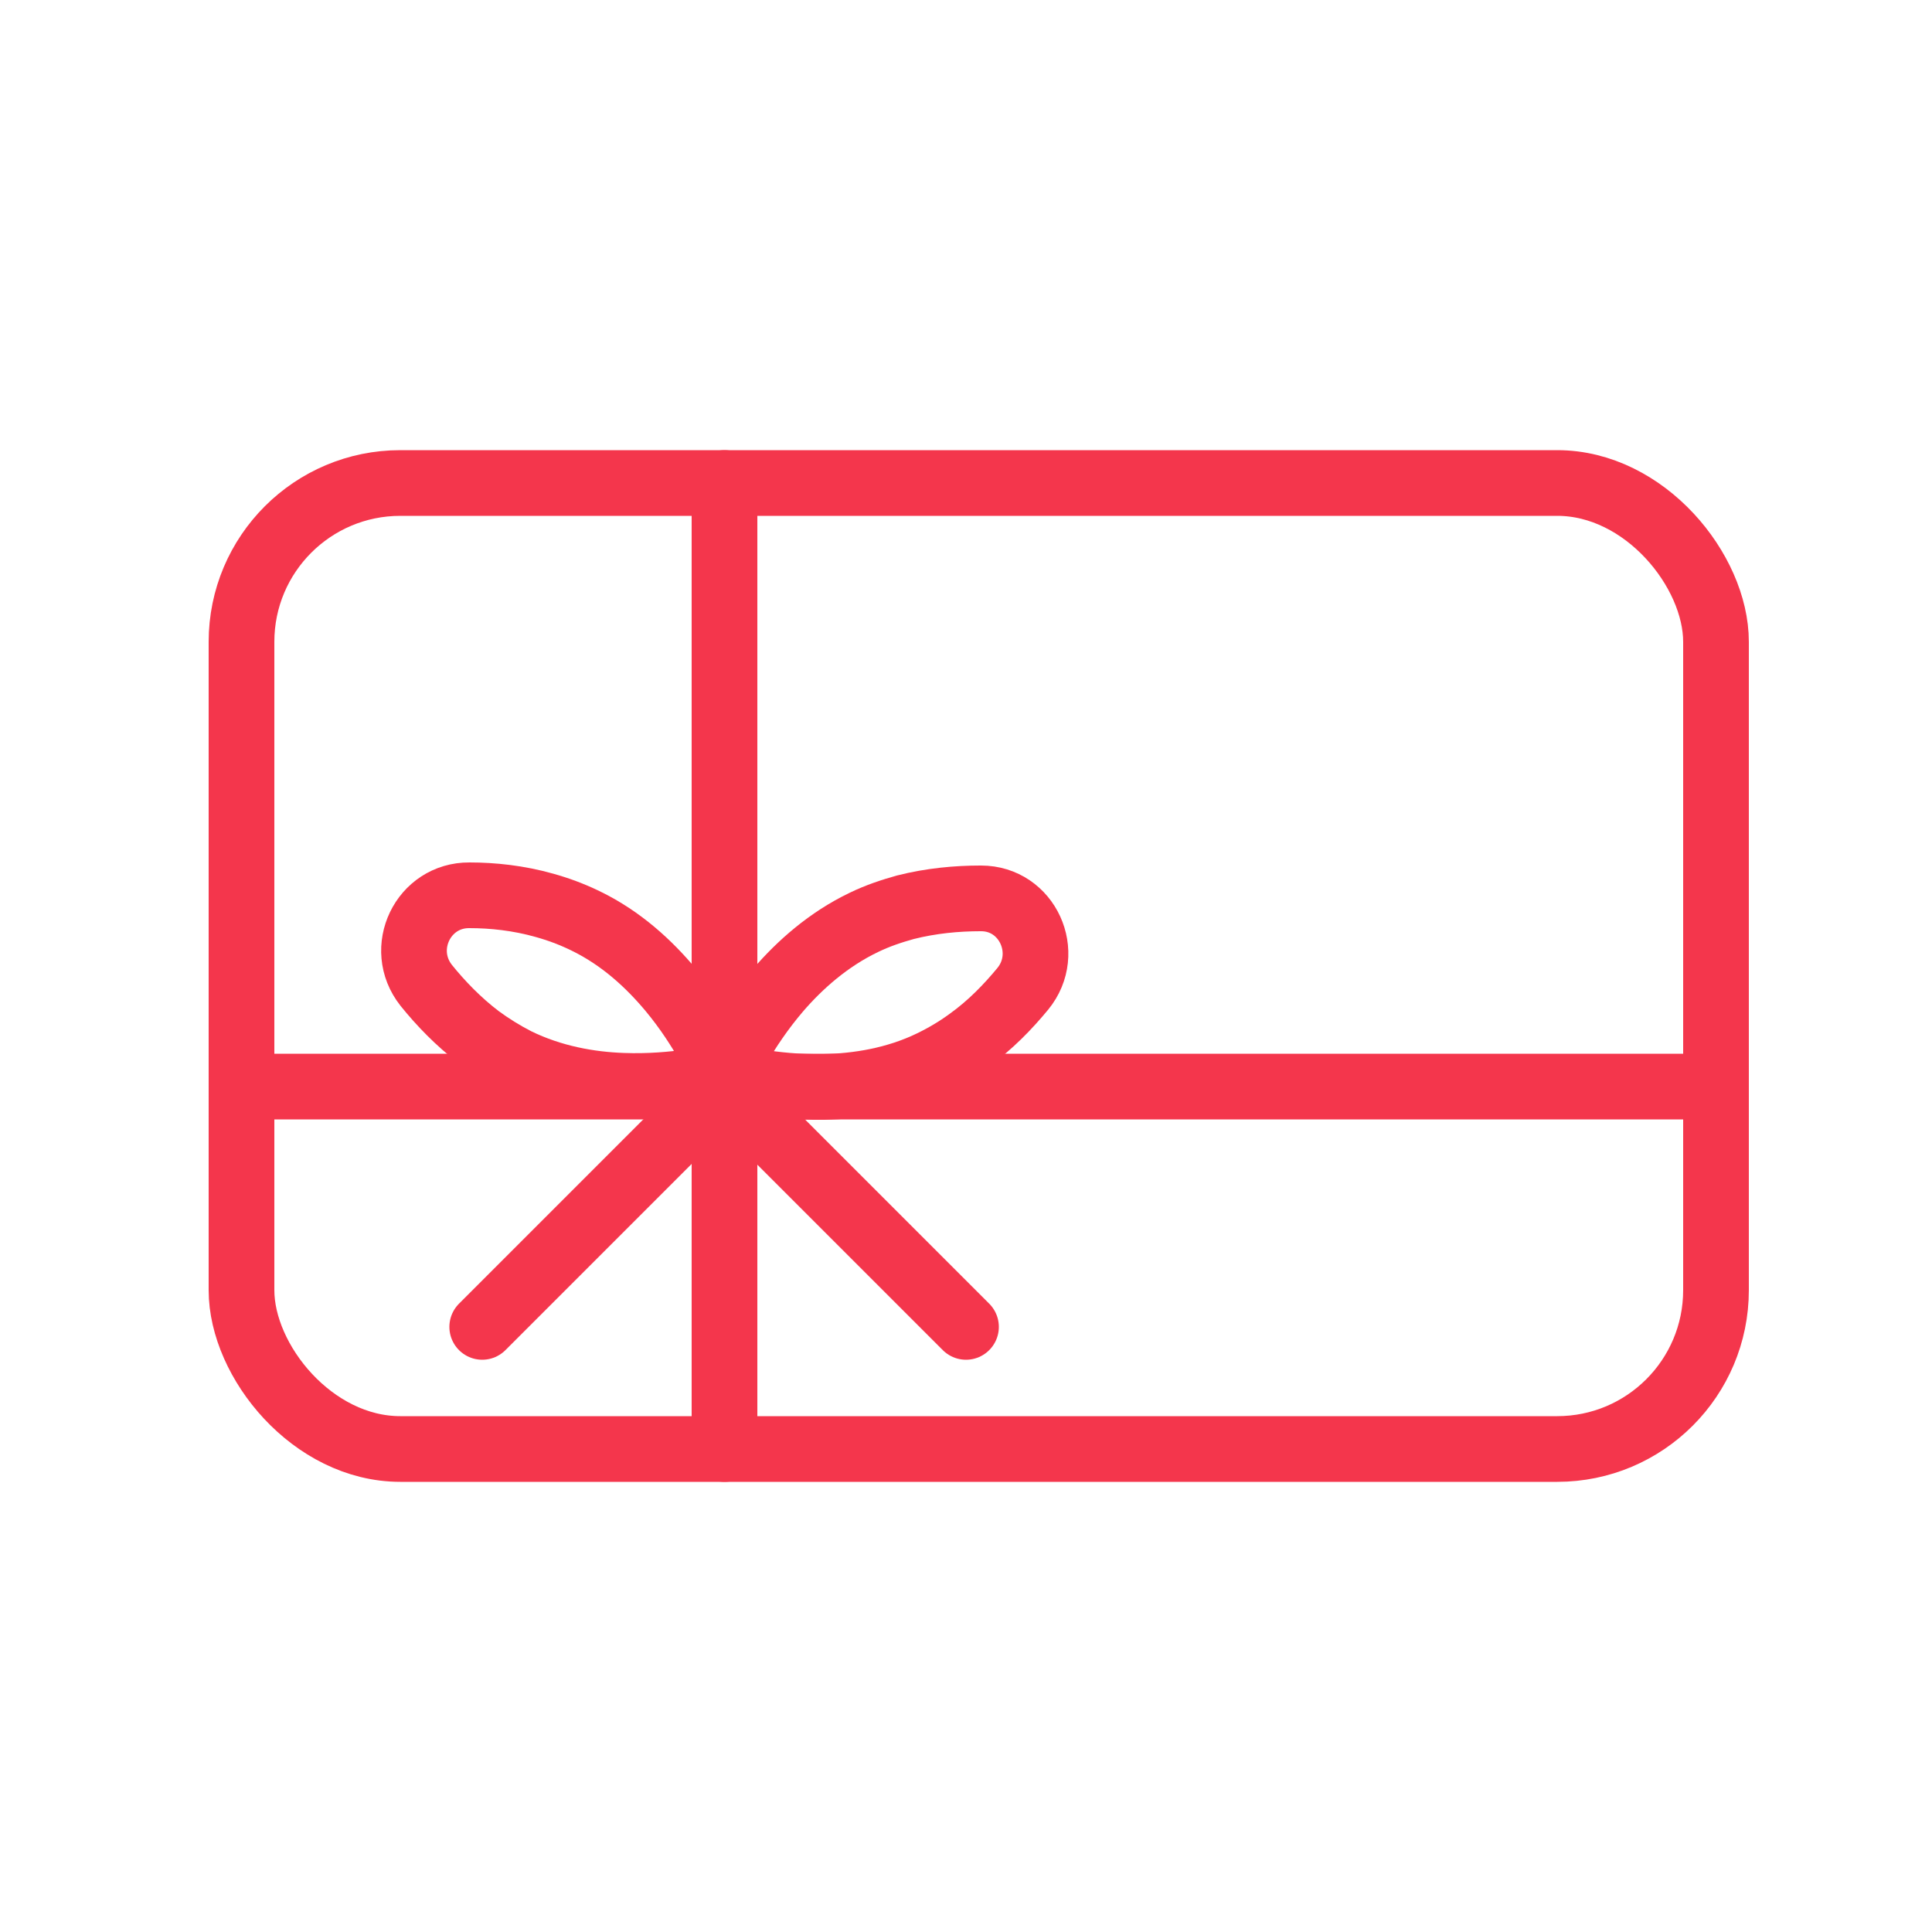
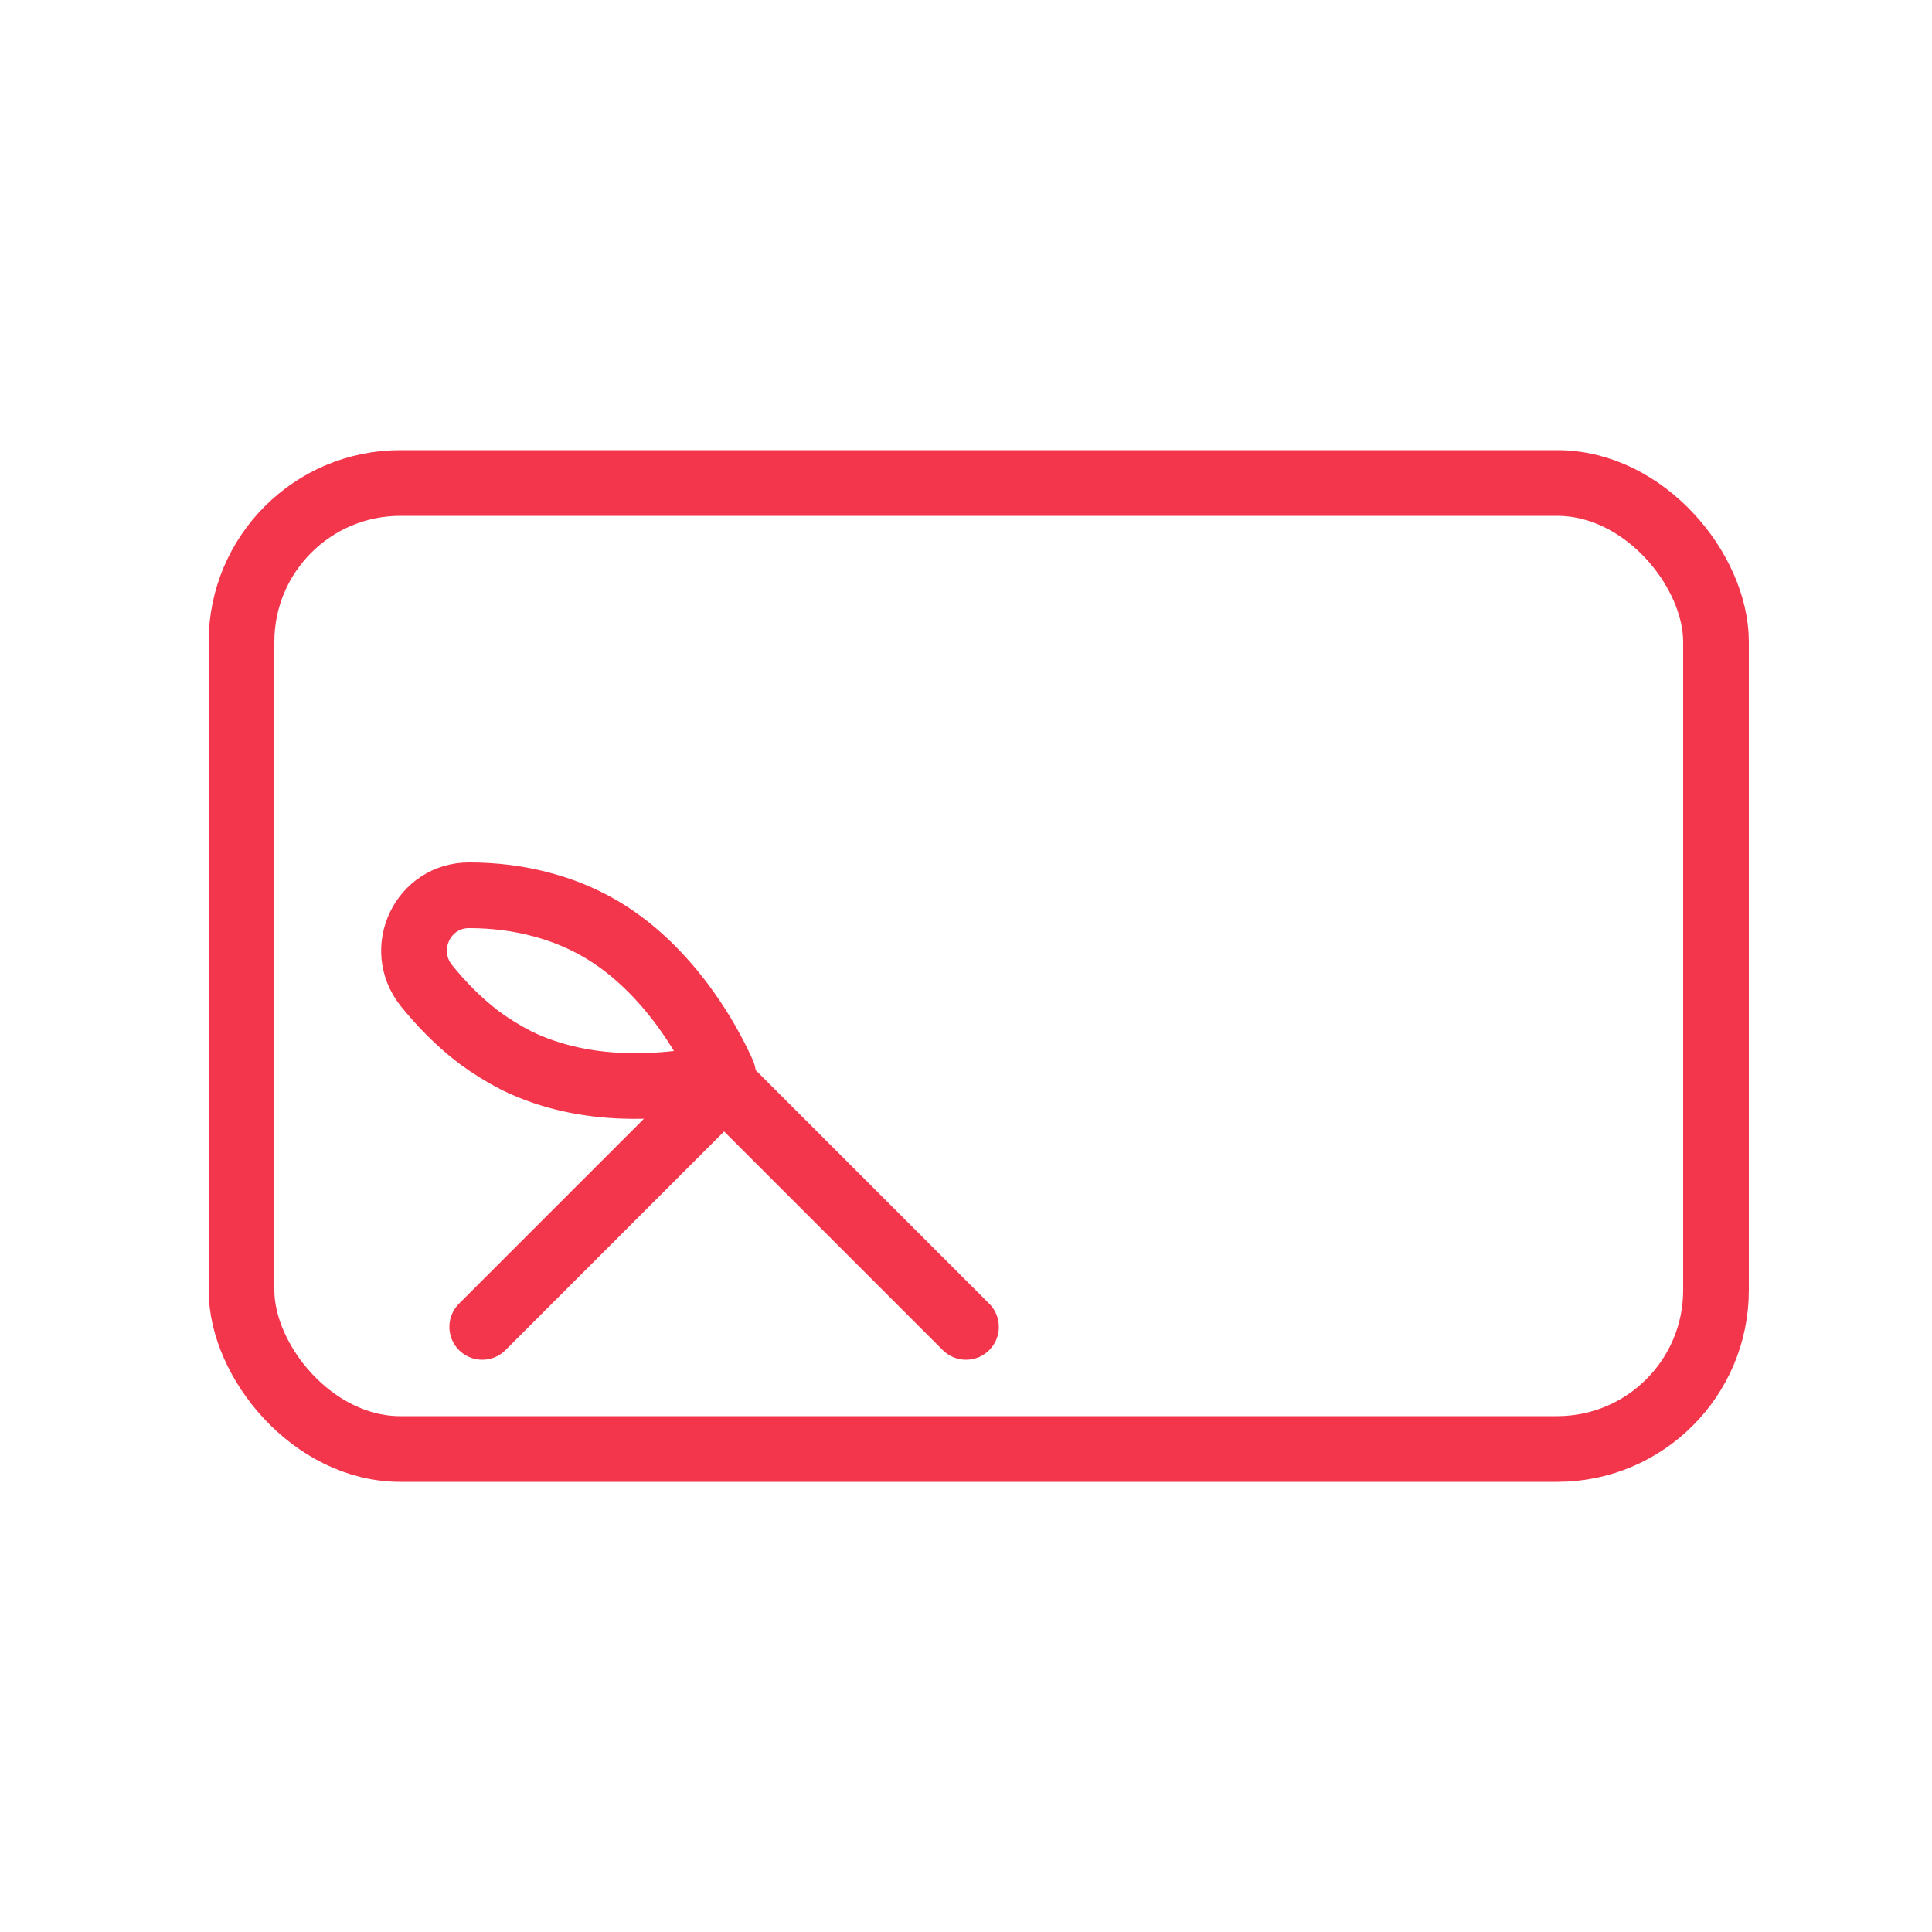
<svg xmlns="http://www.w3.org/2000/svg" id="Icons" viewBox="0 0 50 50">
  <defs>
    <style>
      .cls-1 {
        fill: none;
        stroke: #f4364c;
        stroke-linecap: round;
        stroke-linejoin: round;
        stroke-width: 1.7px;
      }
    </style>
  </defs>
  <rect class="cls-1" x="6.25" y="12.5" width="38.16" height="25" rx="4.11" ry="4.11" />
  <g>
-     <path class="cls-1" d="M18.74,27.8h0s0,0,0,0Z" />
-     <path class="cls-1" d="M25.37,23.25c-.6,0-1.27.06-1.94.23-.36.1-.72.22-1.07.39-.92.44-1.66,1.1-2.22,1.75-.89,1.04-1.35,2.06-1.4,2.19,0,0,.02.02.03.02.17.04,1.22.32,2.54.3,0,0,0,0,.01,0,.87-.02,1.85-.17,2.78-.62.35-.17.67-.36.97-.58.56-.4,1.02-.88,1.4-1.34.76-.93.12-2.34-1.08-2.34Z" />
    <path class="cls-1" d="M18.71,27.79c-.07-.16-.51-1.16-1.35-2.17,0,0,0,0,0,0-.56-.67-1.28-1.34-2.21-1.79-.35-.17-.7-.3-1.06-.4-.67-.19-1.34-.26-1.94-.26-1.2-.01-1.87,1.38-1.12,2.33.37.46.83.94,1.37,1.35.3.22.62.42.97.6.92.45,1.89.62,2.75.65,1.37.05,2.45-.23,2.59-.26,0,0,0-.03,0-.03Z" />
  </g>
-   <line class="cls-1" x1="18.75" y1="12.5" x2="18.75" y2="37.5" />
-   <line class="cls-1" x1="6.25" y1="28.12" x2="43.75" y2="28.12" />
  <line class="cls-1" x1="18.75" y1="28.09" x2="25" y2="34.34" />
  <line class="cls-1" x1="18.73" y1="28.09" x2="12.48" y2="34.34" />
</svg>